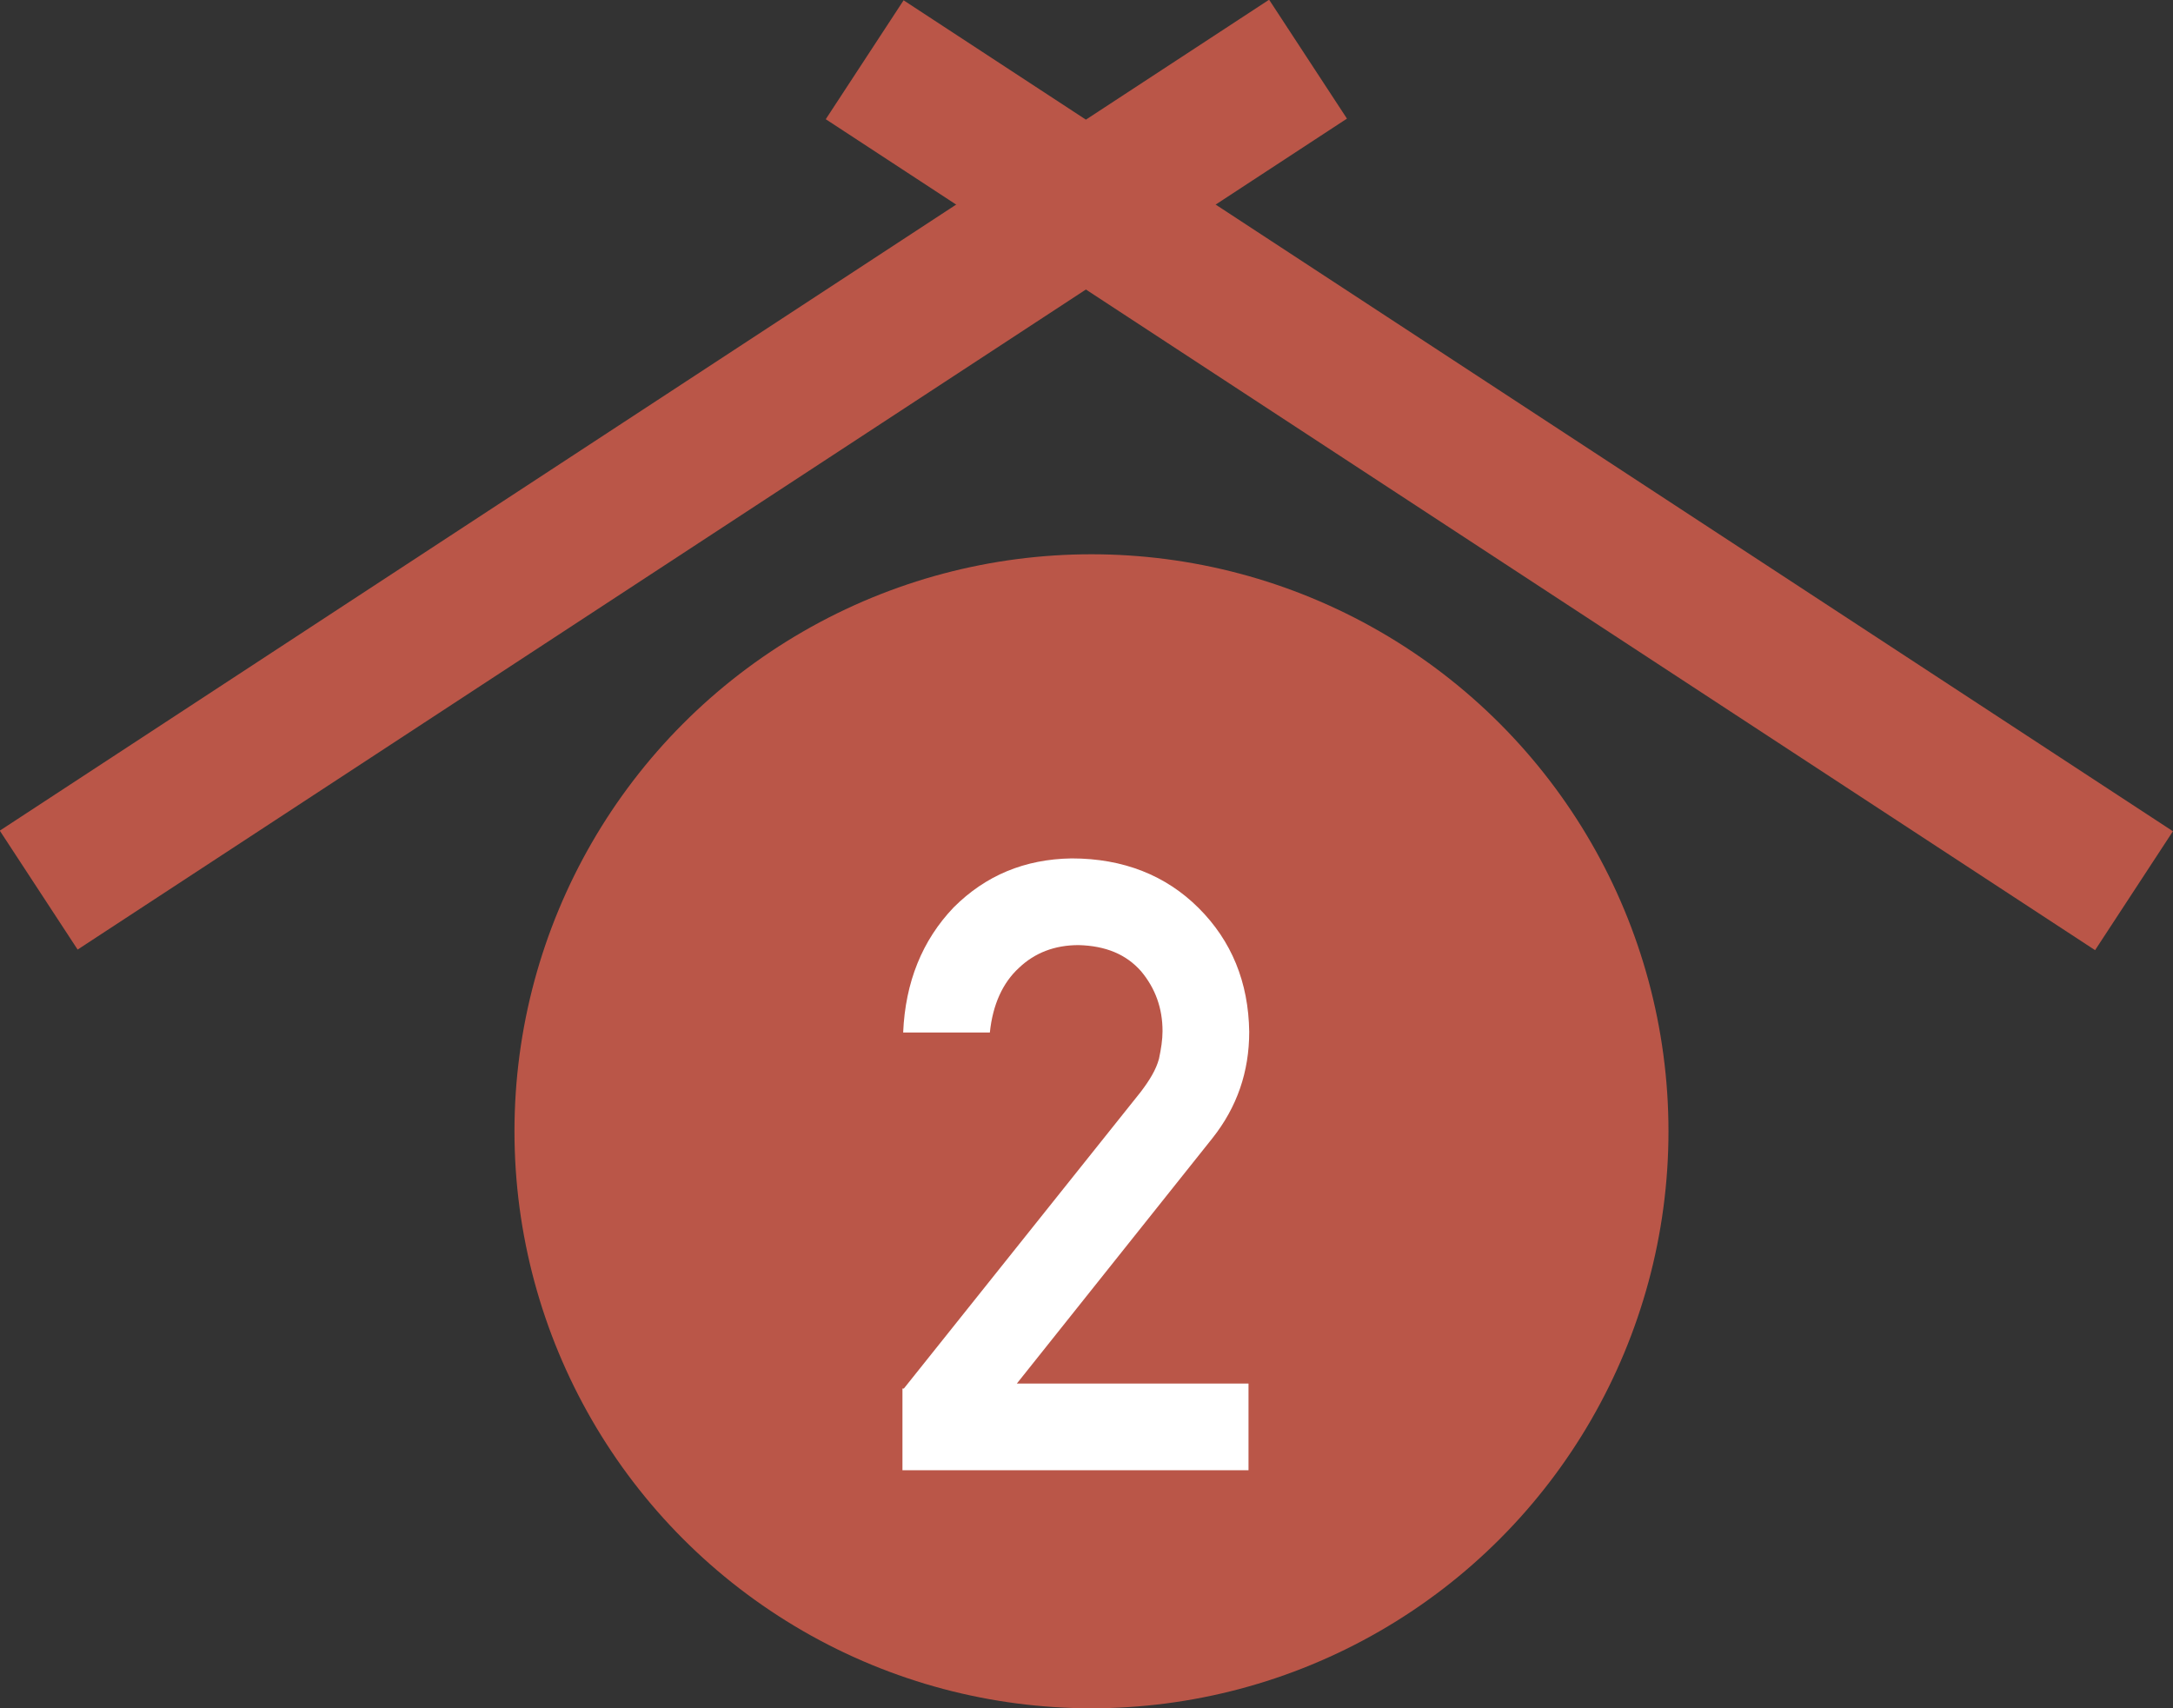
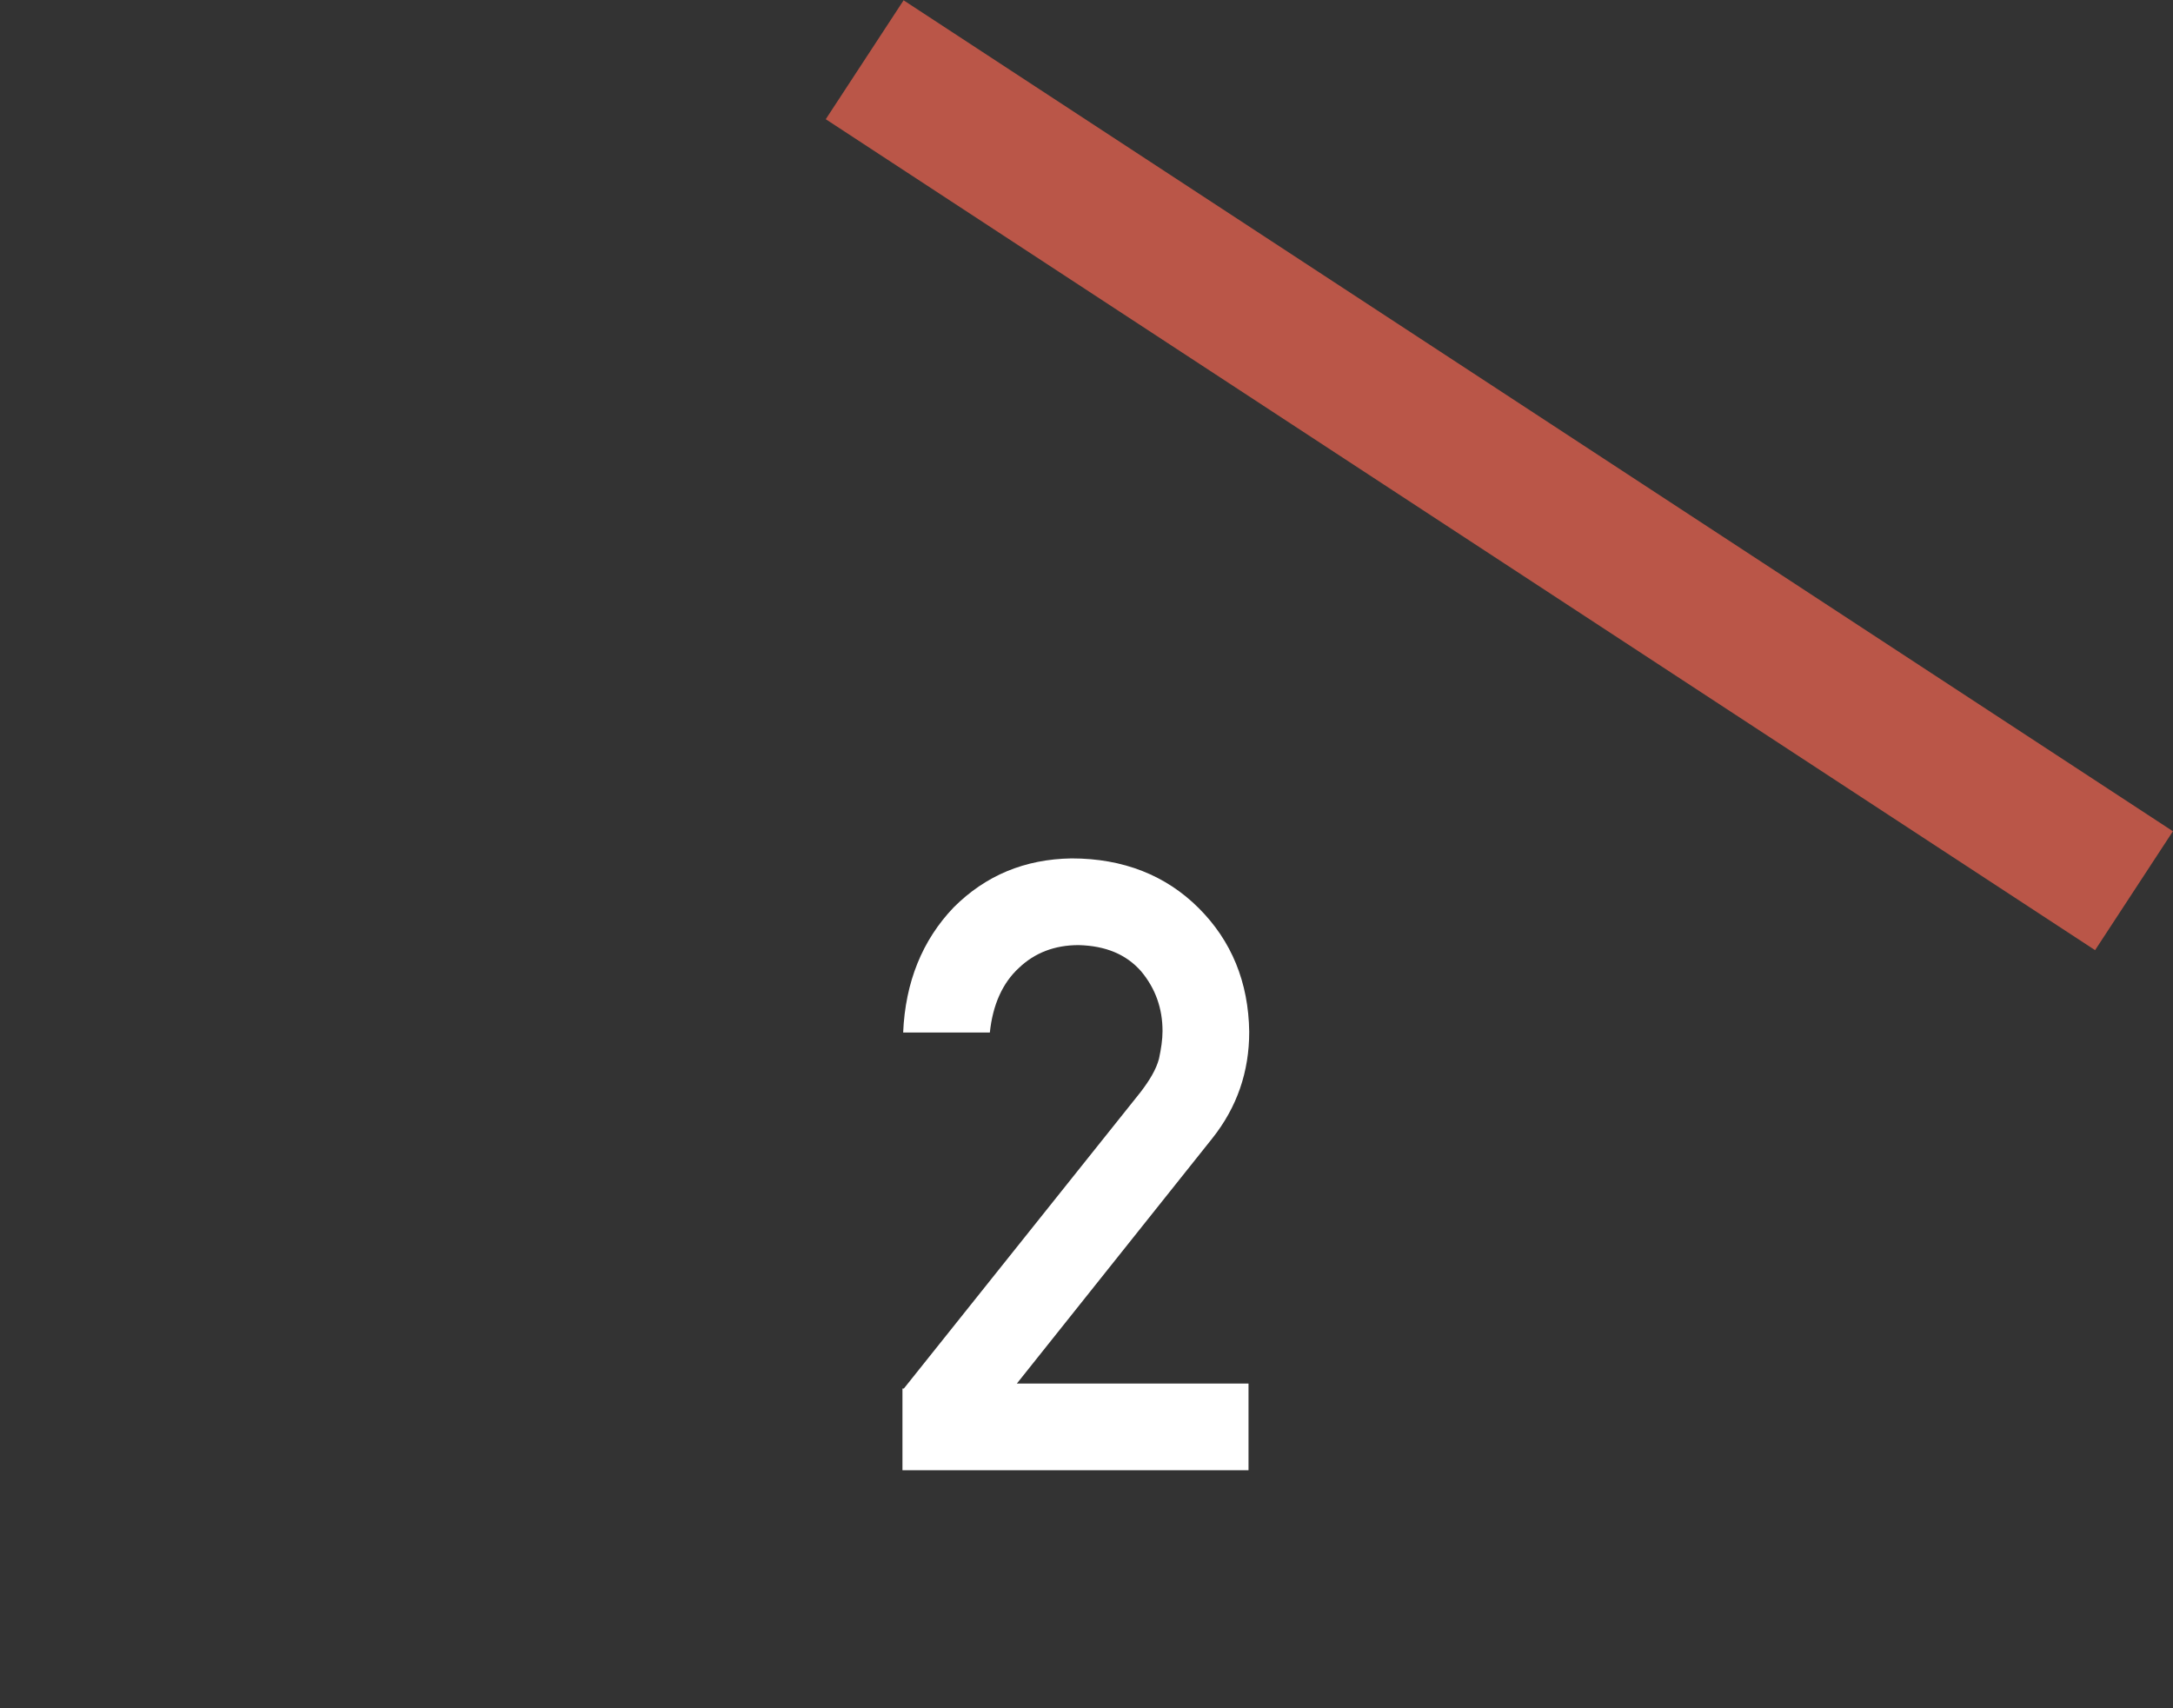
<svg xmlns="http://www.w3.org/2000/svg" id="_レイヤー_2" data-name="レイヤー_2" viewBox="0 0 30.58 24.04">
  <rect x="0" y="0" width="30.58" height="24.04" fill="#333333" stroke="none" />
  <defs>
    <style>
      .cls-1 {
        fill: #fff;
      }

      .cls-2 {
        fill: #ba5648;
      }
    </style>
  </defs>
  <g id="text">
    <g>
      <rect class="cls-2" x="20.1" y="-3.99" width="2" height="21.35" transform="translate(3.95 20.68) rotate(-56.79)" />
-       <rect class="cls-2" x="-1.2" y="5.68" width="21.35" height="2" transform="translate(-2.11 6.28) rotate(-33.21)" />
-       <circle class="cls-2" cx="15.36" cy="15.92" r="8.12" />
      <path class="cls-1" d="M12.72,19.54l3.33-4.17c.13-.17.22-.32.26-.47.03-.14.05-.27.05-.39,0-.32-.1-.6-.3-.84-.21-.24-.5-.36-.88-.37-.34,0-.62.11-.84.32-.23.21-.37.52-.41.91h-1.22c.03-.71.27-1.3.71-1.76.45-.45,1-.68,1.66-.69.73,0,1.33.24,1.79.7.46.46.7,1.04.71,1.74,0,.56-.17,1.06-.52,1.5l-2.75,3.45h3.26v1.22h-4.87v-1.15Z" />
    </g>
  </g>
</svg>